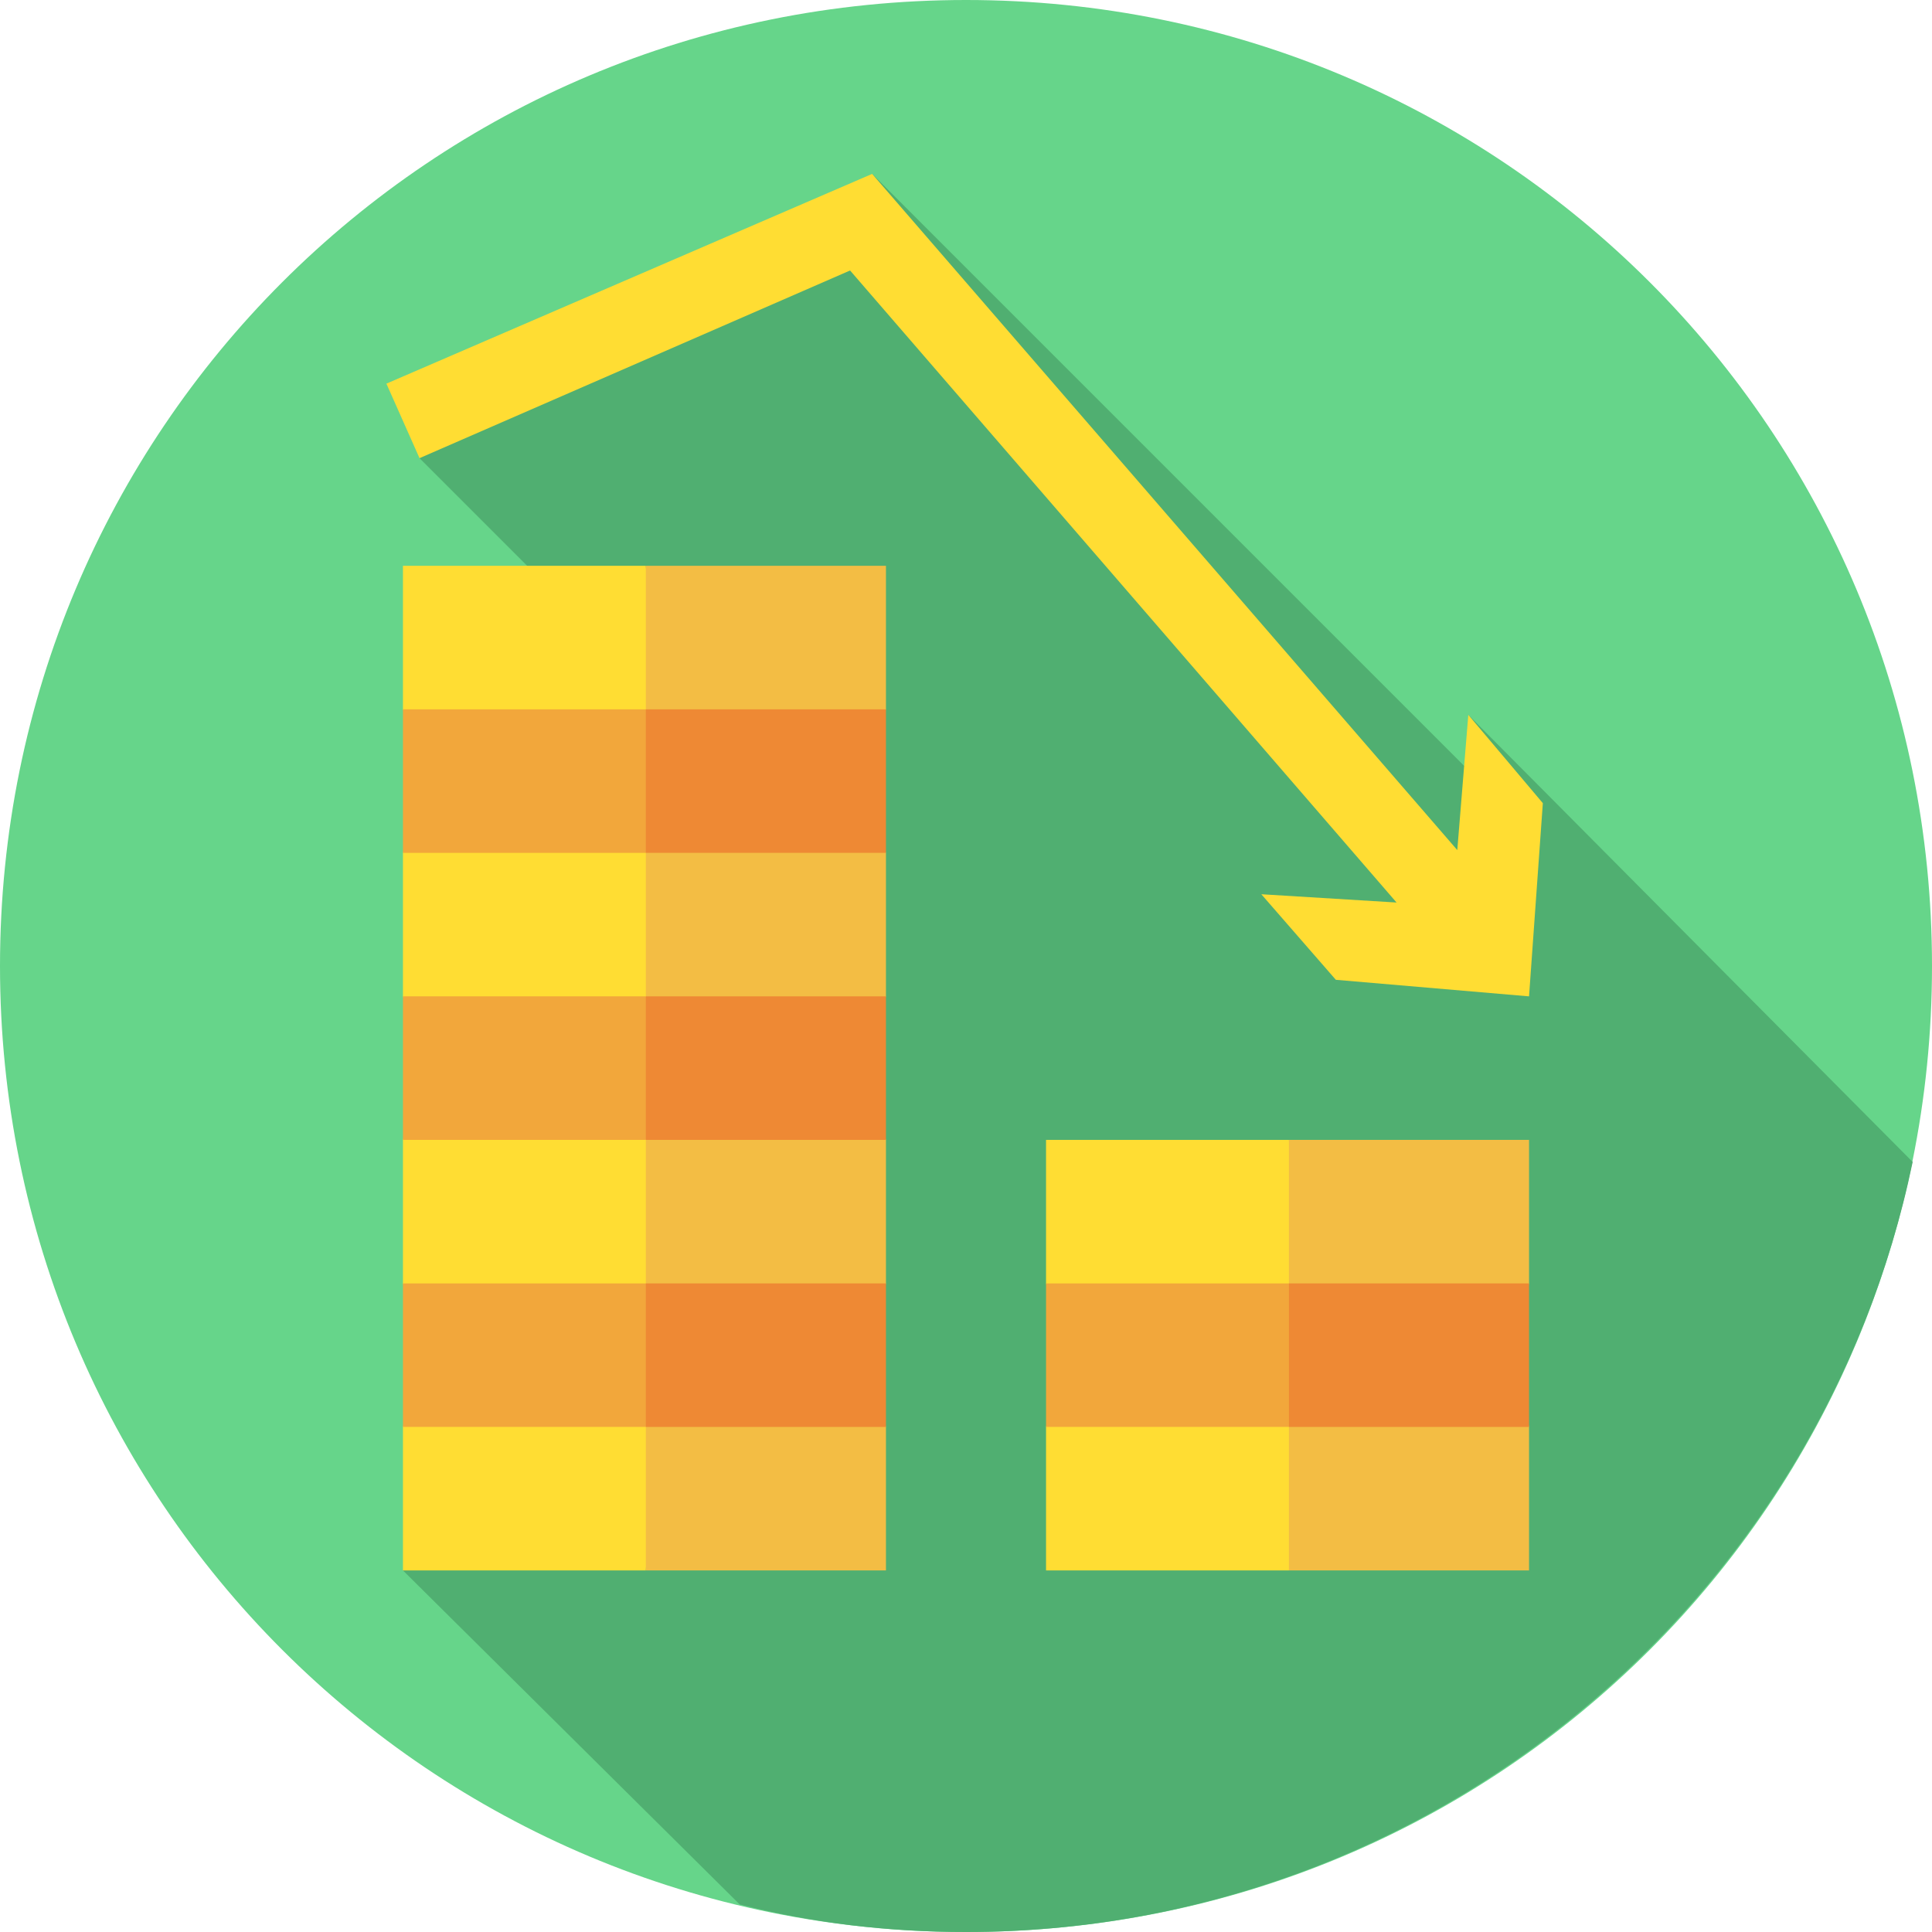
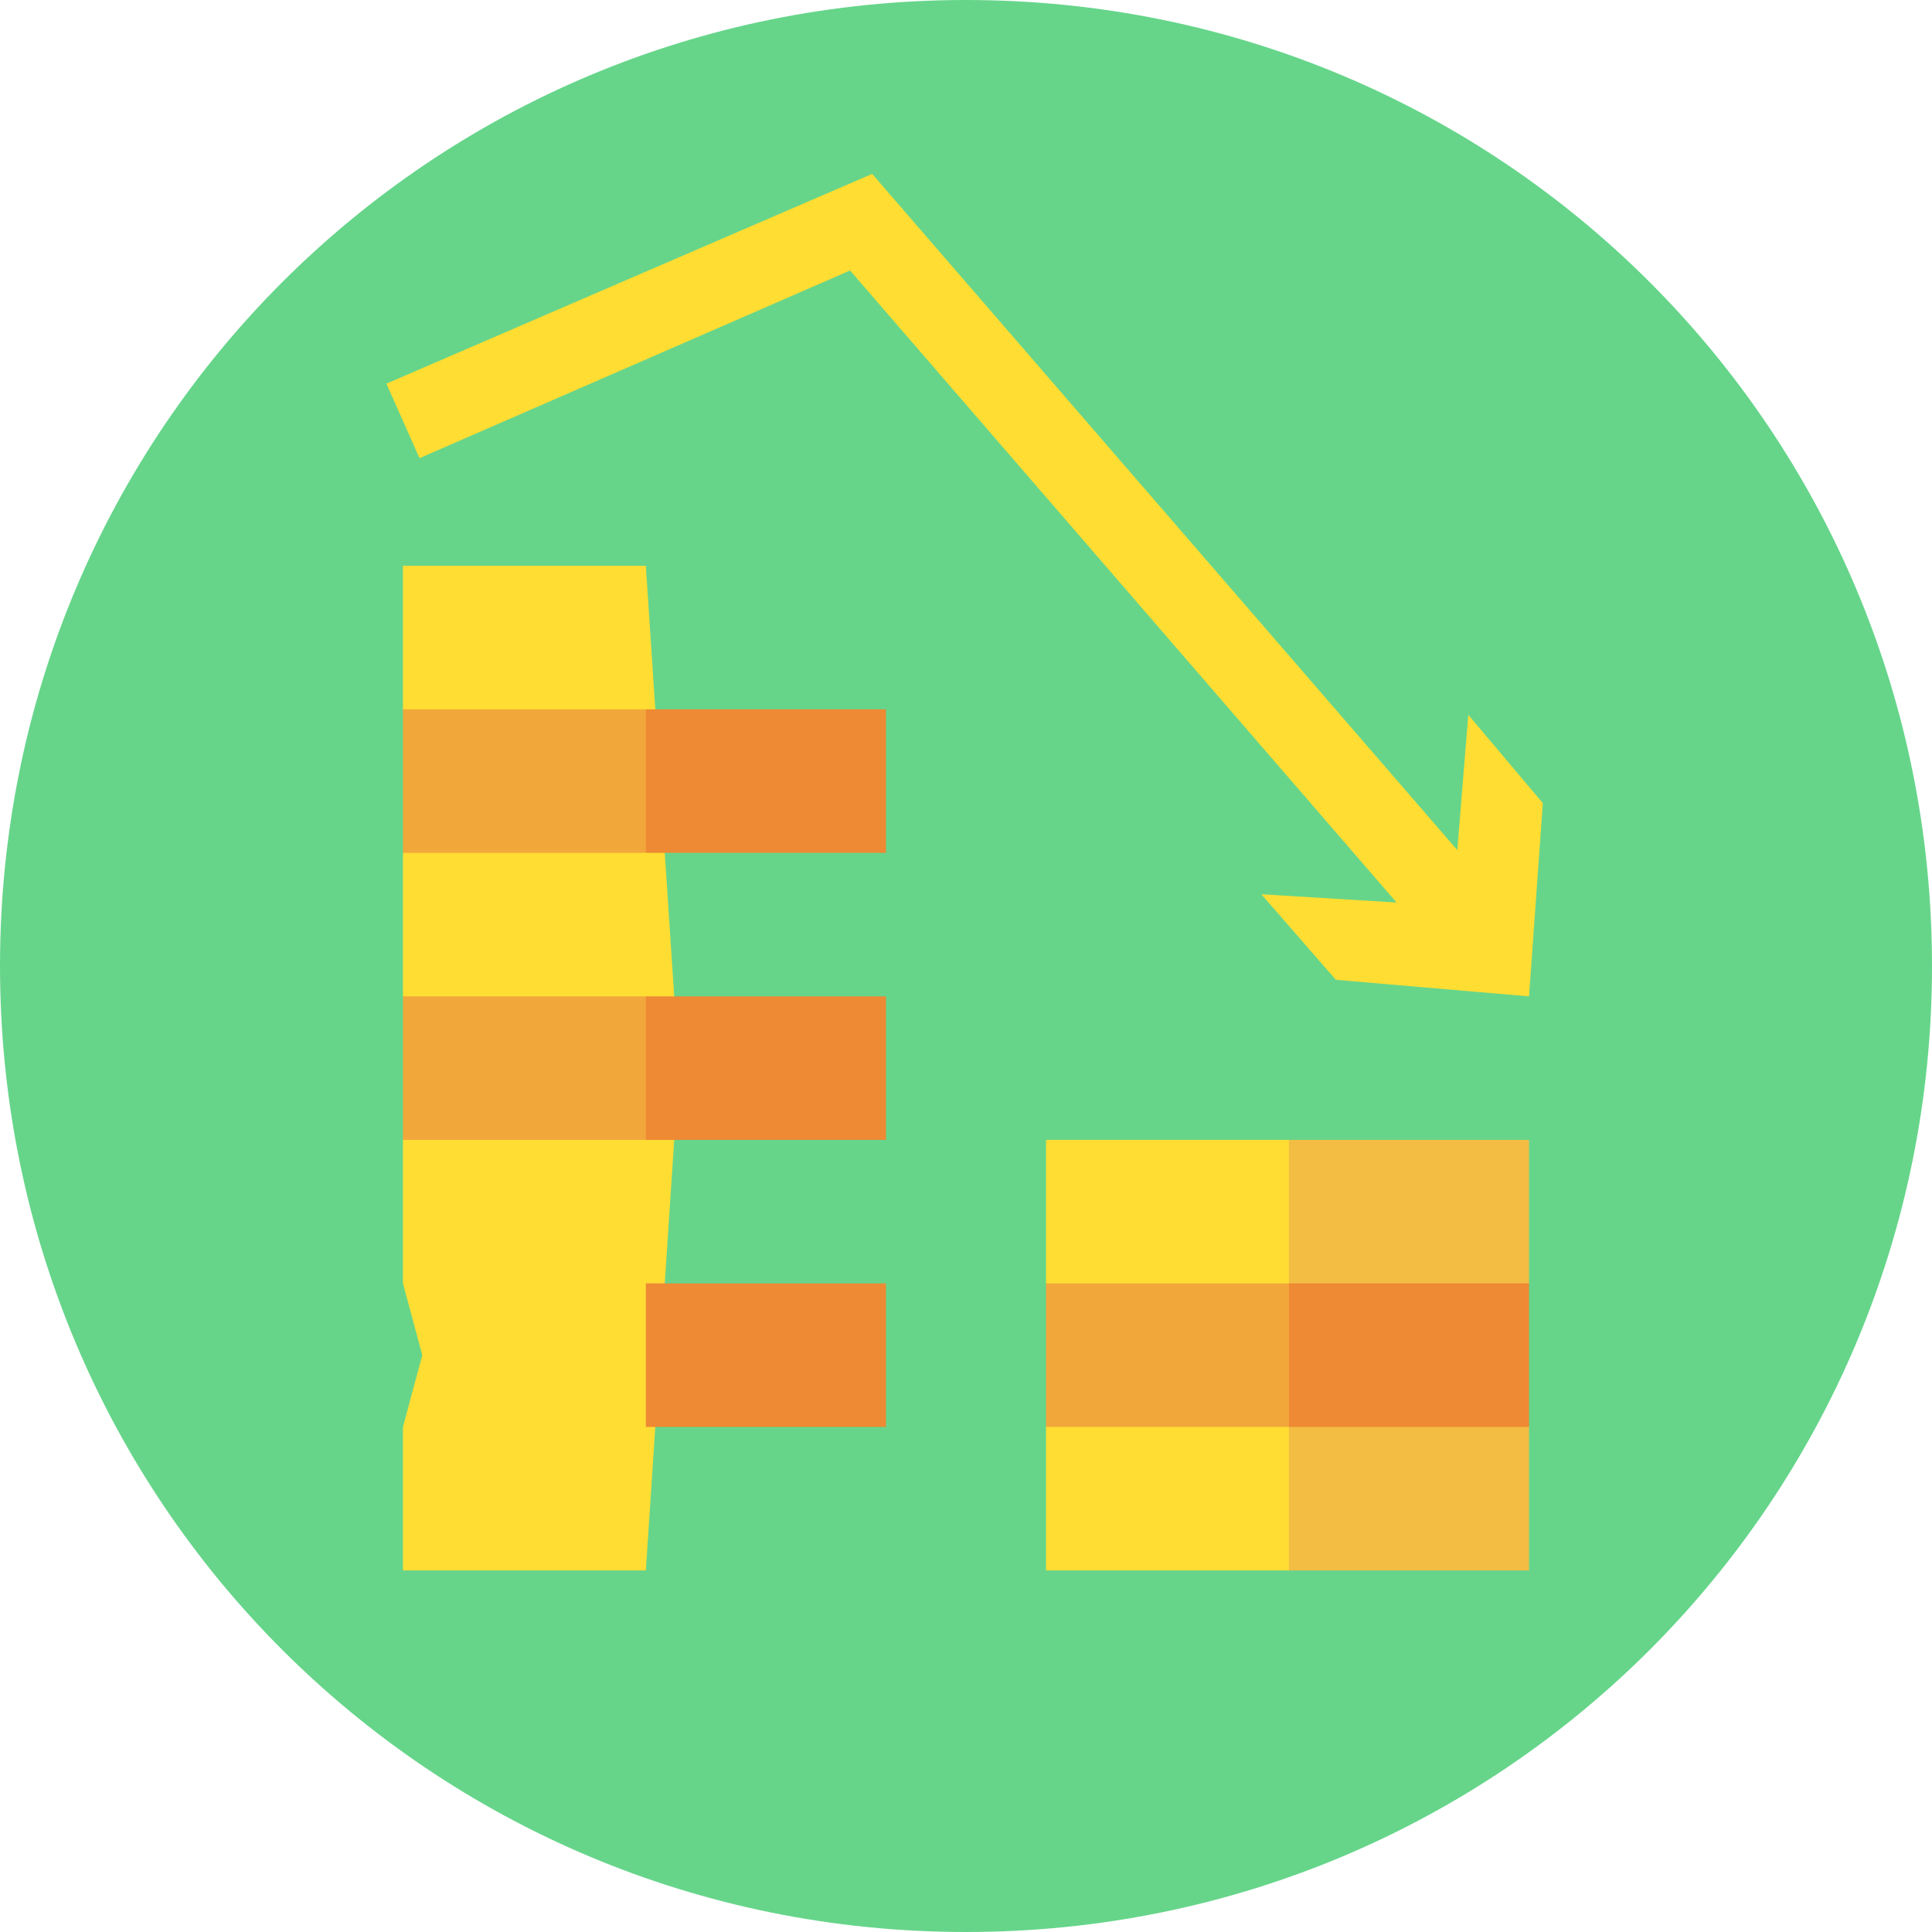
<svg xmlns="http://www.w3.org/2000/svg" version="1.2" viewBox="0 0 70 70" width="70" height="70">
  <style>.a{fill:#66d58a}.b{fill:#50af71}.c{fill:#fd3}.d{fill:#f3bd44}.e{fill:#f2a73b}.f{fill:#ee8934}</style>
  <path fill-rule="evenodd" class="a" d="m35 70c-19.4 0-35-15.6-35-35 0-19.4 15.6-35 35-35 19.4 0 35 15.6 35 35 0 19.4-15.6 35-35 35z" />
-   <path class="b" d="m53.2 25.9l1 3-22.6-22.6-5.2 5.2-1.6-1.6-3.8 3.8-1.5-1.5-4.3 4.4 13.8 13.8-3.9 3.9 6 6-16.5 16.6 12.2 12.1q3.9 1 8.2 1c16.9 0 31-12 34.3-27.9z" />
  <path class="c" d="m14.6 20.5v5.2l0.9 2.6-0.9 2.6v5.2l0.8 2.6-0.8 2.6v5.2l0.7 2.6-0.7 2.6v5.2h8.8l1.2-18.2-1.2-18.2z" />
-   <path class="d" d="m32.1 51.7l-0.6-2.6 0.6-2.6v-5.2l-0.7-2.6 0.7-2.6v-5.2l-0.9-2.6 0.9-2.6v-5.2h-8.7v36.4h8.7z" />
-   <path class="e" d="m14.6 46.5v5.2h8.8l1.2-2.6-1.2-2.6z" />
  <path fill-rule="evenodd" class="f" d="m32.1 46.5v5.2h-8.7v-5.2z" />
  <path class="e" d="m14.6 36.1v5.2h8.8l1.2-2.6-1.2-2.6z" />
  <path fill-rule="evenodd" class="f" d="m32.1 36.1v5.2h-8.7v-5.2z" />
  <path class="e" d="m14.6 25.7v5.2h8.8l1.2-2.6-1.2-2.6z" />
  <path fill-rule="evenodd" class="f" d="m32.1 25.7v5.2h-8.7v-5.2z" />
  <path class="c" d="m37.9 41.3v5.2l0.7 2.6-0.7 2.6v5.2h8.8l1.8-7.8-1.8-7.8z" />
  <path class="d" d="m55.4 51.7l-0.6-2.6 0.6-2.6v-5.2h-8.7v15.6h8.7z" />
  <path class="e" d="m37.9 46.5v5.2h8.8l1.3-2.6-1.3-2.6z" />
  <path fill-rule="evenodd" class="f" d="m55.4 46.5v5.2h-8.7v-5.2z" />
  <path class="c" d="m53.2 25.9l-0.4 4.9-21.2-24.5-17.6 7.6 1.2 2.7 15.6-6.8 19.8 22.9-4.9-0.3 2.7 3.1 7 0.6 0.5-7z" />
</svg>